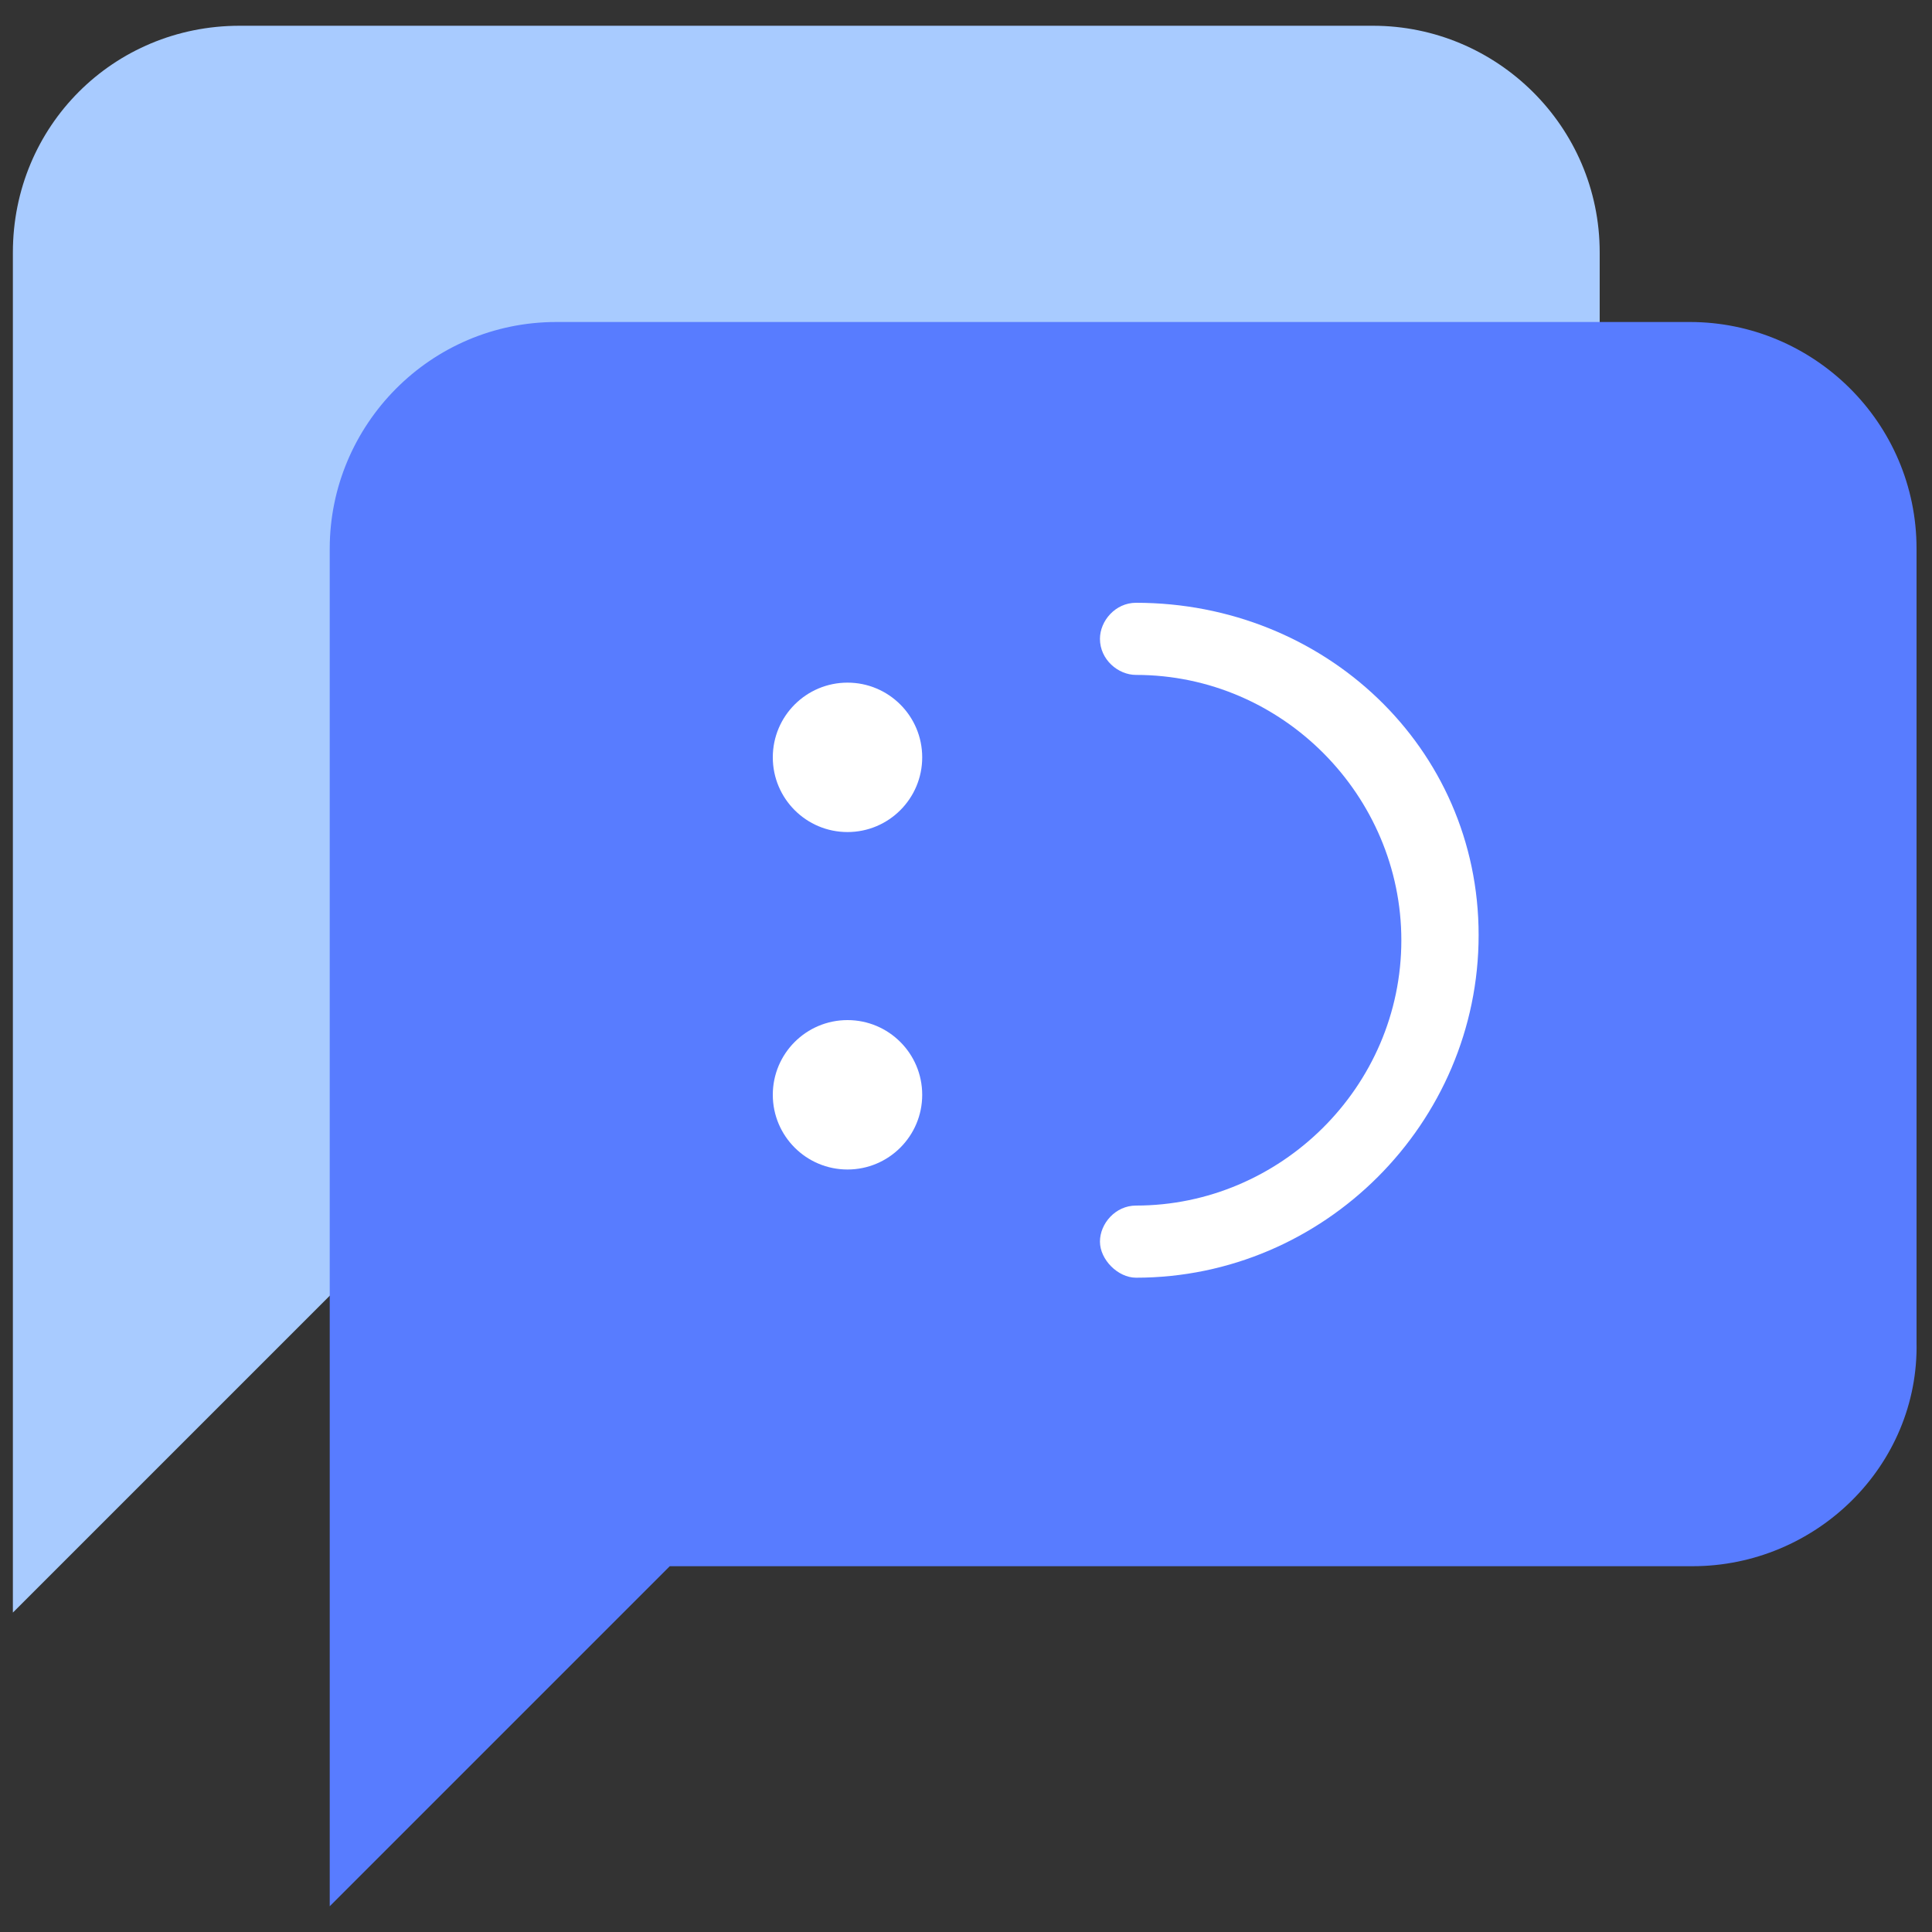
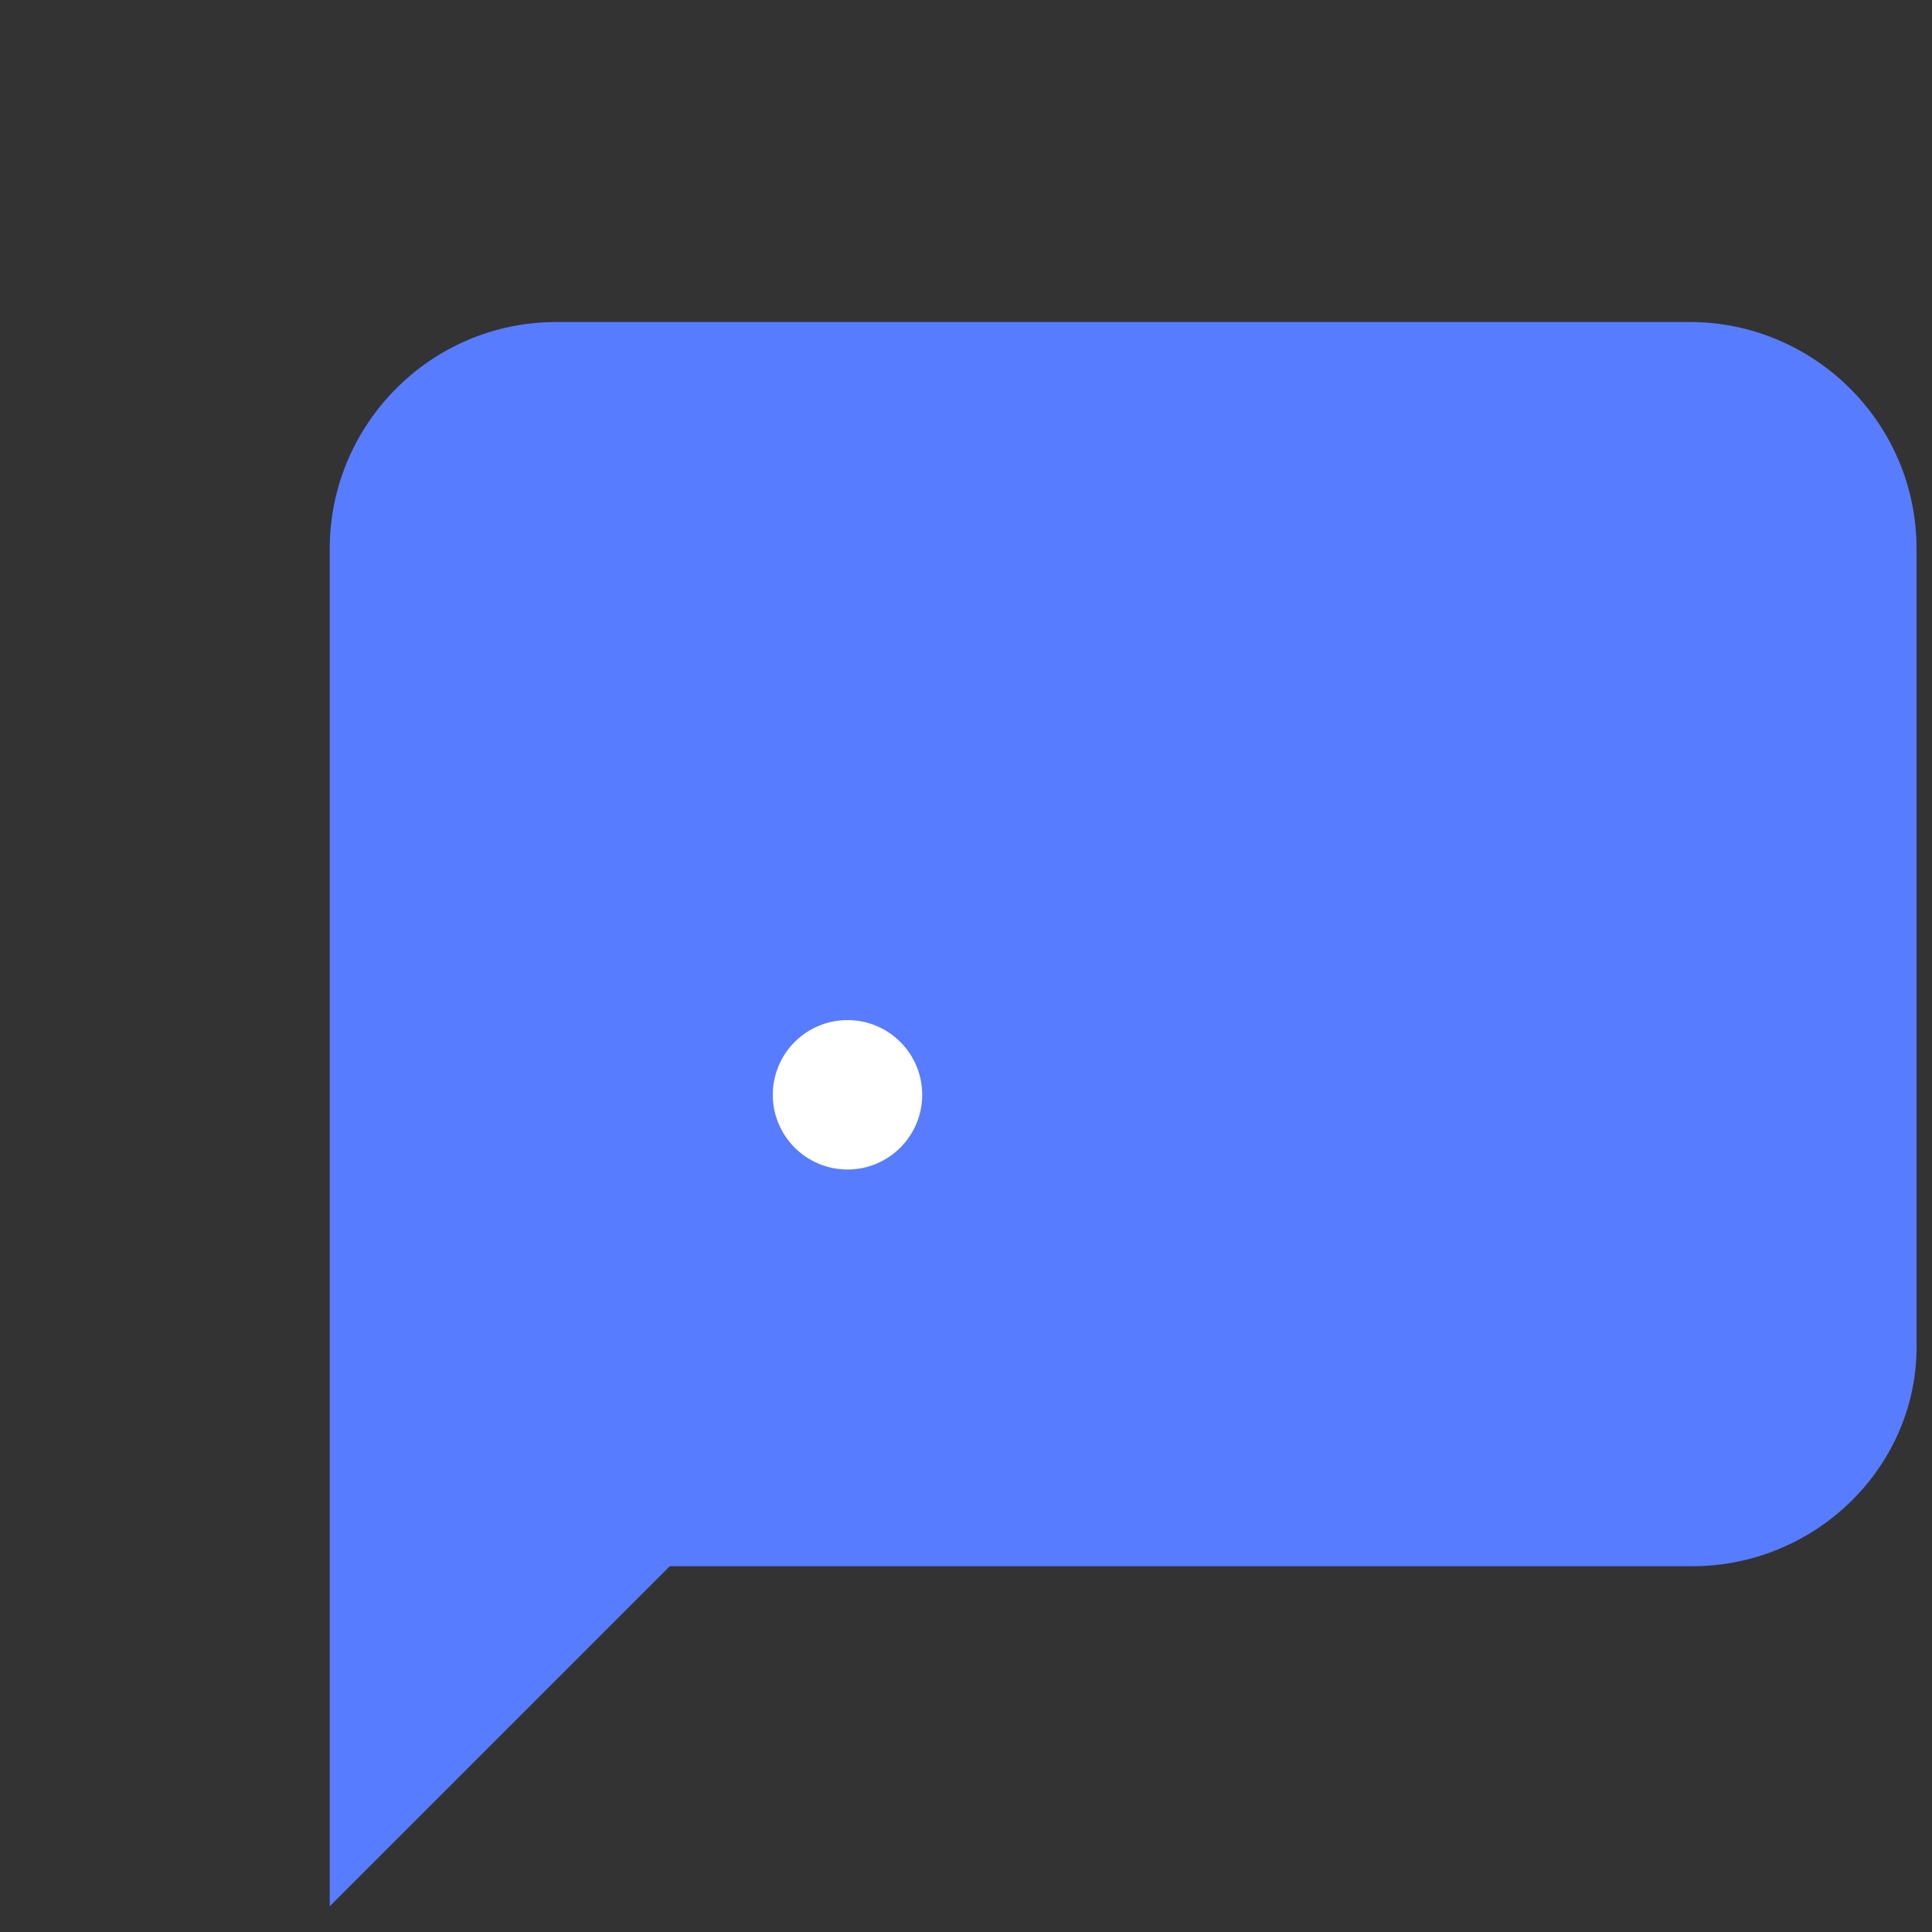
<svg xmlns="http://www.w3.org/2000/svg" id="Layer_1" x="0px" y="0px" viewBox="0 0 75 75" style="enable-background:new 0 0 75 75;" xml:space="preserve">
  <rect x="0" y="0" width="75" height="75" fill="#333333" stroke="none" />
  <style type="text/css">
	.st0{fill:none;stroke:#A8CBFF;stroke-miterlimit:10;}
	.st1{fill:#A8CBFF;}
	.st2{fill:#587CFF;}
	.st3{fill:#FFFFFF;}
	.st4{fill:none;}
	.st5{fill:#99C7FF;}
	.st6{fill:#DFECFF;}
	.st7{fill:#6FFFE9;}
	.st8{fill:#9CC2F8;}
	.st9{fill:none;stroke:#3662DD;stroke-width:2;stroke-miterlimit:10;}
	.st10{fill:#8DBBFF;}
	.st11{fill:none;stroke:#587CFF;stroke-width:2;stroke-miterlimit:10;}
	.st12{fill:#565F73;}
	.st13{fill:none;stroke:#324044;stroke-width:2;stroke-miterlimit:10;}
	.st14{fill:#33A1C9;}
	.st15{fill:none;stroke:#587CFF;stroke-width:4;stroke-miterlimit:10;}
	
		.st16{fill:none;stroke:#FFFFFF;stroke-width:3;stroke-linecap:round;stroke-linejoin:round;stroke-miterlimit:10;stroke-dasharray:2,5;}
	.st17{fill:none;stroke:#0043AE;stroke-width:3;stroke-miterlimit:10;}
	.st18{fill:none;stroke:#FFFFFF;stroke-width:2;stroke-linecap:round;stroke-linejoin:round;stroke-miterlimit:10;}
	.st19{fill:none;stroke:#587CFF;stroke-width:3;stroke-miterlimit:10;}
	.st20{fill:#DBEAFC;}
	.st21{fill:#DBDBDB;}
	.st22{fill:none;stroke:#FFFFFF;stroke-width:0.5;stroke-miterlimit:10;}
	.st23{fill:#3662DD;}
	.st24{fill:#0043AE;}
	.st25{fill:none;stroke:#DFECFF;stroke-width:2;stroke-linecap:round;stroke-linejoin:round;}
	.st26{fill:none;stroke:#FFFFFF;stroke-width:2;stroke-miterlimit:10;}
	
		.st27{fill:none;stroke:#FFFFFF;stroke-width:2;stroke-linecap:round;stroke-linejoin:round;stroke-miterlimit:10;stroke-dasharray:2,5;}
	.st28{opacity:0.9;fill:#FFFFFF;}
	.st29{fill:#EDEDED;}
	.st30{fill:none;stroke:#587CFF;stroke-width:3;stroke-linecap:round;stroke-linejoin:round;}
	.st31{fill:none;stroke:#587CFF;stroke-width:3;stroke-linecap:round;stroke-linejoin:round;stroke-dasharray:1.005,5.026;}
	.st32{fill:#ECEEF4;}
	.st33{fill:none;stroke:#587CFF;stroke-width:2;stroke-linecap:round;stroke-linejoin:round;}
	.st34{fill:none;stroke:#587CFF;stroke-width:2;stroke-linecap:round;stroke-linejoin:round;stroke-dasharray:0.977,3.906;}
	.st35{fill:none;stroke:#8DBBFF;stroke-width:2;stroke-miterlimit:10;}
	
		.st36{fill:none;stroke:#8DBBFF;stroke-width:2;stroke-linecap:round;stroke-linejoin:round;stroke-miterlimit:10;stroke-dasharray:2,5;}
	.st37{fill:#F4F4F4;}
	.st38{fill:#DFECFF;stroke:#0043AE;stroke-width:2;stroke-miterlimit:10;}
	.st39{clip-path:url(#SVGID_2_);}
	.st40{fill:#F4F4F4;stroke:#0043AE;stroke-width:2;stroke-linecap:round;stroke-linejoin:round;stroke-miterlimit:10;}
	.st41{fill:#3D73EA;}
	.st42{fill:#DFECFF;stroke:#7BB7FF;stroke-miterlimit:10;}
	.st43{clip-path:url(#SVGID_4_);}
	.st44{opacity:0.5;}
	.st45{opacity:0.1;}
	.st46{opacity:0.5;fill:#587CFF;}
	.st47{fill:#D2F1F9;}
	.st48{fill:#ADD9E9;}
	.st49{fill:#3A506B;}
	.st50{fill:#F6F9FC;}
	.st51{fill:none;stroke:#DBEAFC;stroke-width:3;stroke-miterlimit:10;}
	.st52{clip-path:url(#SVGID_6_);}
	.st53{opacity:0.9;fill:#8DBBFF;}
	.st54{fill:none;stroke:#FFFFFF;stroke-miterlimit:10;}
	.st55{fill:none;stroke:#587CFF;stroke-miterlimit:10;}
</style>
  <g>
    <g>
      <g>
        <g>
-           <path class="st1" d="M53.3,49.4H13.7L0.5,62.6V9.8C0.5,4.9,4.4,1,9.3,1h44c4.8,0,8.8,3.9,8.8,8.8v30.8      C62.1,45.5,58.2,49.4,53.3,49.4z" />
-         </g>
+           </g>
      </g>
    </g>
    <g>
      <g>
        <g>
          <path class="st2" d="M65.7,60.8H26L12.8,74V21.3c0-4.8,3.9-8.8,8.8-8.8h44c4.8,0,8.8,3.9,8.8,8.8v30.8      C74.5,56.9,70.5,60.8,65.7,60.8z" />
        </g>
      </g>
      <g>
        <circle class="st3" cx="32.9" cy="42.5" r="2.9" />
-         <circle class="st3" cx="32.9" cy="29.4" r="2.9" />
-         <path class="st3" d="M44.1,23.4c-0.8,0-1.4,0.7-1.4,1.4c0,0.8,0.7,1.4,1.4,1.4c5.7,0,10.3,4.7,10.3,10.3     c0,5.7-4.7,10.3-10.3,10.3c-0.8,0-1.4,0.7-1.4,1.4s0.7,1.4,1.4,1.4c7.3,0,13.3-6,13.3-13.3S51.4,23.4,44.1,23.4z" />
      </g>
    </g>
  </g>
</svg>